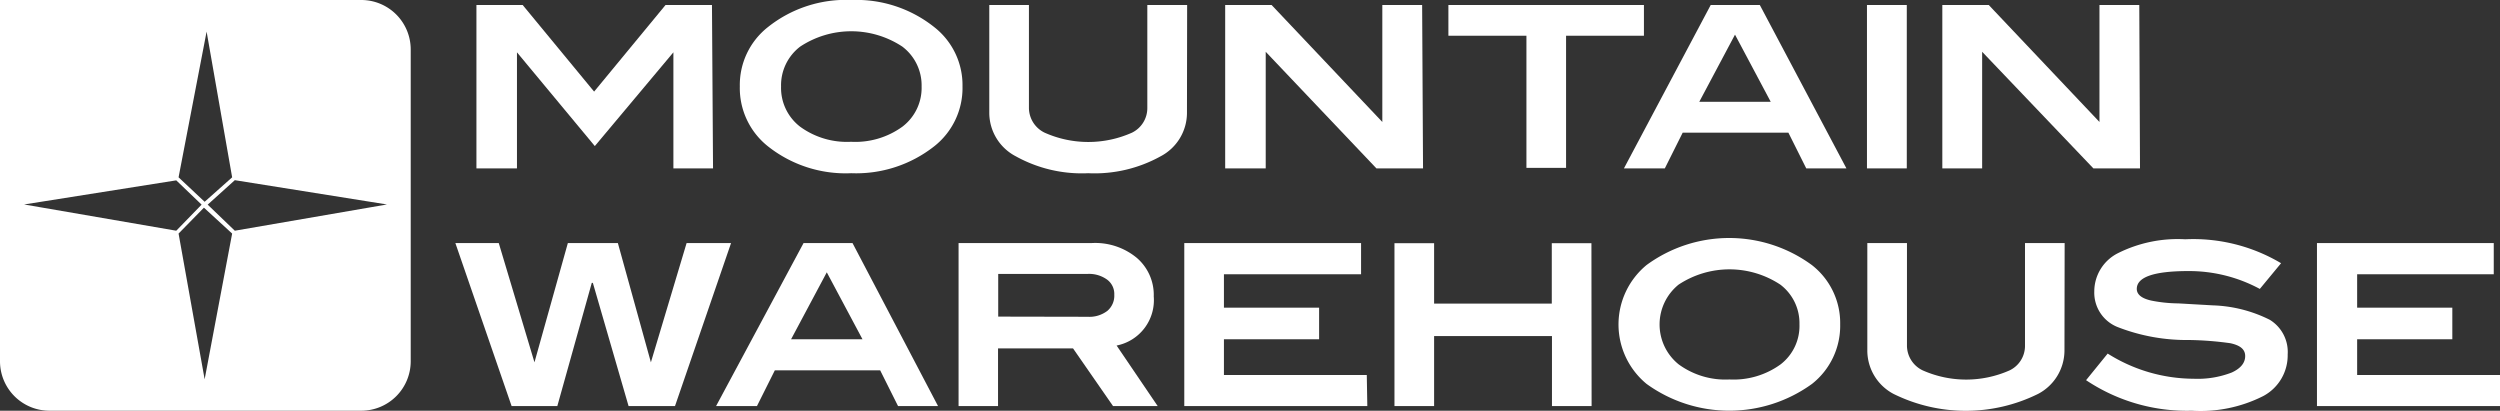
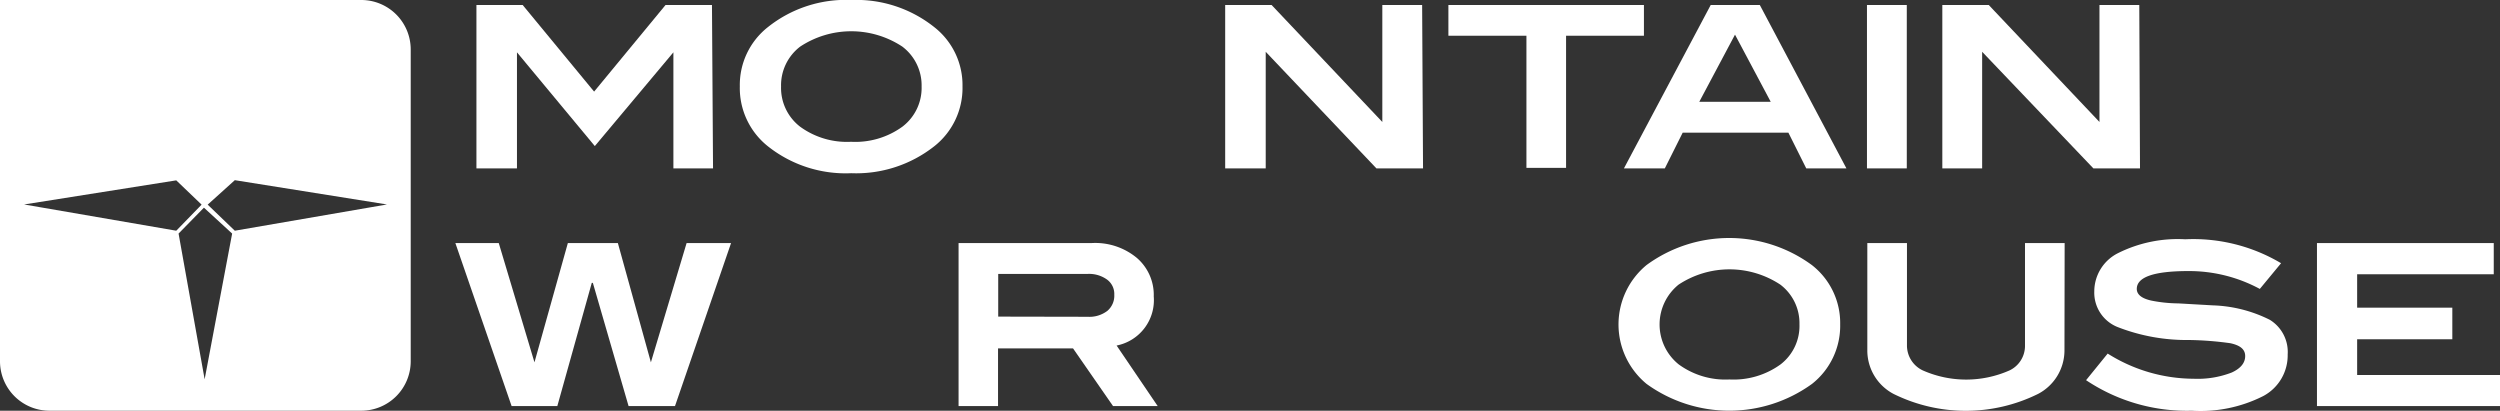
<svg xmlns="http://www.w3.org/2000/svg" id="Layer_1" data-name="Layer 1" viewBox="0 0 140 23">
  <rect x="0" y="0" width="140" height="23" fill="#333333" stroke="none" />
  <defs>
    <style>.cls-1{fill:#fff;}</style>
  </defs>
  <title>mw-logo-light</title>
-   <path class="cls-1" d="M20.25,0H0V20.25A2.77,2.77,0,0,0,2.76,23H20.25A2.77,2.77,0,0,0,23,20.25V2.76A2.77,2.77,0,0,0,20.25,0ZM11.57,1.77,13,9.93,11.46,11.3,10,9.93ZM1.35,11.45,9.87,10.1l1.42,1.36L9.87,12.92Zm10.11,9.79L10,13.08l1.42-1.45L13,13.08Zm1.69-8.32-1.52-1.46,1.52-1.37,8.52,1.36Z" />
+   <path class="cls-1" d="M20.25,0H0V20.25A2.77,2.77,0,0,0,2.76,23H20.25A2.77,2.77,0,0,0,23,20.25V2.76A2.77,2.77,0,0,0,20.25,0ZZM1.35,11.45,9.87,10.1l1.42,1.36L9.87,12.92Zm10.11,9.79L10,13.08l1.42-1.45L13,13.08Zm1.69-8.32-1.52-1.46,1.52-1.37,8.52,1.36Z" />
  <path class="cls-1" d="M39.93,9.43H37.71V2.93h0L33.31,8.18,28.95,2.93h0v6.5H26.68V.28h2.59l4,4.85,4-4.85h2.6Z" />
  <path class="cls-1" d="M53.9,4.84a4.15,4.15,0,0,1-1.58,3.35A7.07,7.07,0,0,1,47.67,9.7,7,7,0,0,1,43,8.19a4.16,4.16,0,0,1-1.57-3.35A4.12,4.12,0,0,1,43,1.52,7,7,0,0,1,47.68,0a7,7,0,0,1,4.64,1.52A4.12,4.12,0,0,1,53.9,4.84Zm-2.29,0a2.72,2.72,0,0,0-1.08-2.23,5.19,5.19,0,0,0-5.72,0,2.72,2.72,0,0,0-1.07,2.23,2.74,2.74,0,0,0,1.06,2.25,4.45,4.45,0,0,0,2.86.85,4.49,4.49,0,0,0,2.88-.85A2.73,2.73,0,0,0,51.61,4.84Z" />
-   <path class="cls-1" d="M66.47,6.35A2.75,2.75,0,0,1,65,8.75a7.63,7.63,0,0,1-4.06.95,7.62,7.62,0,0,1-4.06-.95,2.75,2.75,0,0,1-1.48-2.4V.28h2.22V6.05a1.55,1.55,0,0,0,.88,1.38,6,6,0,0,0,4.89,0,1.53,1.53,0,0,0,.86-1.36V.28h2.23Z" />
  <path class="cls-1" d="M79.69,9.43H77.08L70.88,2.9h0V9.43H68.61V.28h2.6l6.2,6.55h0V.28h2.23Z" />
  <path class="cls-1" d="M92.06,2H87.7v7.4H85.48V2H81.11V.28H92.06Z" />
  <path class="cls-1" d="M103.4,9.43h-2.25l-1-2H94.23l-1,2H90.94L95.8.28h2.75ZM99.16,5.7l-2-3.76-2,3.76Z" />
  <path class="cls-1" d="M106.78,9.43h-2.23V.28h2.23Z" />
  <path class="cls-1" d="M119.84,9.43h-2.61L111,2.9h0V9.43h-2.23V.28h2.6l6.2,6.55h0V.28h2.23Z" />
  <path class="cls-1" d="M40.94,13.61,37.8,22.74H35.2l-2-6.9h-.06l-1.93,6.9H28.65L25.5,13.61h2.43l2,6.68h0l1.87-6.68h2.8l1.85,6.68h0l2-6.68Z" />
-   <path class="cls-1" d="M52.53,22.74H50.29l-1-2H43.39l-1,2H40.1L45,13.61h2.74ZM48.3,19l-2-3.75L44.3,19Z" />
  <path class="cls-1" d="M64.83,22.74H62.33l-2.24-3.23h-4.2v3.23H53.68V13.61h7.48a3.65,3.65,0,0,1,2.5.83,2.73,2.73,0,0,1,.95,2.16,2.59,2.59,0,0,1-2.08,2.75Zm-3.92-5a1.66,1.66,0,0,0,1.1-.33,1.11,1.11,0,0,0,.39-.9,1,1,0,0,0-.4-.85,1.72,1.72,0,0,0-1.1-.32h-5v2.39Z" />
-   <path class="cls-1" d="M76.57,22.74H66.32V13.61h9.9v1.75H68.54v1.87h5.33V19H68.54v2h8Z" />
-   <path class="cls-1" d="M89.13,22.74H86.91V18.82H80.31v3.92H78.09V13.62h2.22V17h6.59V13.62h2.22Z" />
  <path class="cls-1" d="M103.05,18.16a4.14,4.14,0,0,1-1.58,3.34,7.9,7.9,0,0,1-9.26,0,4.31,4.31,0,0,1,0-6.66,7.83,7.83,0,0,1,9.25,0A4.11,4.11,0,0,1,103.05,18.16Zm-2.28,0a2.71,2.71,0,0,0-1.07-2.22,5.17,5.17,0,0,0-5.7,0,2.87,2.87,0,0,0,0,4.46,4.42,4.42,0,0,0,2.85.85,4.48,4.48,0,0,0,2.87-.85A2.72,2.72,0,0,0,100.77,18.16Z" />
  <path class="cls-1" d="M115.61,19.66a2.75,2.75,0,0,1-1.48,2.4,9.13,9.13,0,0,1-8.09,0,2.75,2.75,0,0,1-1.47-2.4V13.61h2.22v5.76a1.54,1.54,0,0,0,.88,1.37,6,6,0,0,0,4.87,0,1.52,1.52,0,0,0,.86-1.35V13.61h2.22Z" />
  <path class="cls-1" d="M126.55,16.18a8.33,8.33,0,0,0-4-1q-2.89,0-2.89,1c0,.31.27.53.8.65a8,8,0,0,0,1.53.16l1.93.11a7.64,7.64,0,0,1,3.19.81,2.11,2.11,0,0,1,1,1.94,2.58,2.58,0,0,1-1.37,2.33,7.78,7.78,0,0,1-4,.82,10.15,10.15,0,0,1-5.92-1.71l1.21-1.49a9.08,9.08,0,0,0,4.82,1.41,5.28,5.28,0,0,0,2.13-.35c.5-.23.75-.54.75-.92s-.28-.6-.83-.72a18.6,18.6,0,0,0-2.3-.18,10.63,10.63,0,0,1-4-.72,2.07,2.07,0,0,1-1.32-2,2.4,2.4,0,0,1,1.32-2.14,7.48,7.48,0,0,1,3.77-.78,9.61,9.61,0,0,1,5.37,1.34Z" />
  <path class="cls-1" d="M140,22.74H129.75V13.61h9.9v1.75H132v1.87h5.33V19H132v2h8Z" />
</svg>